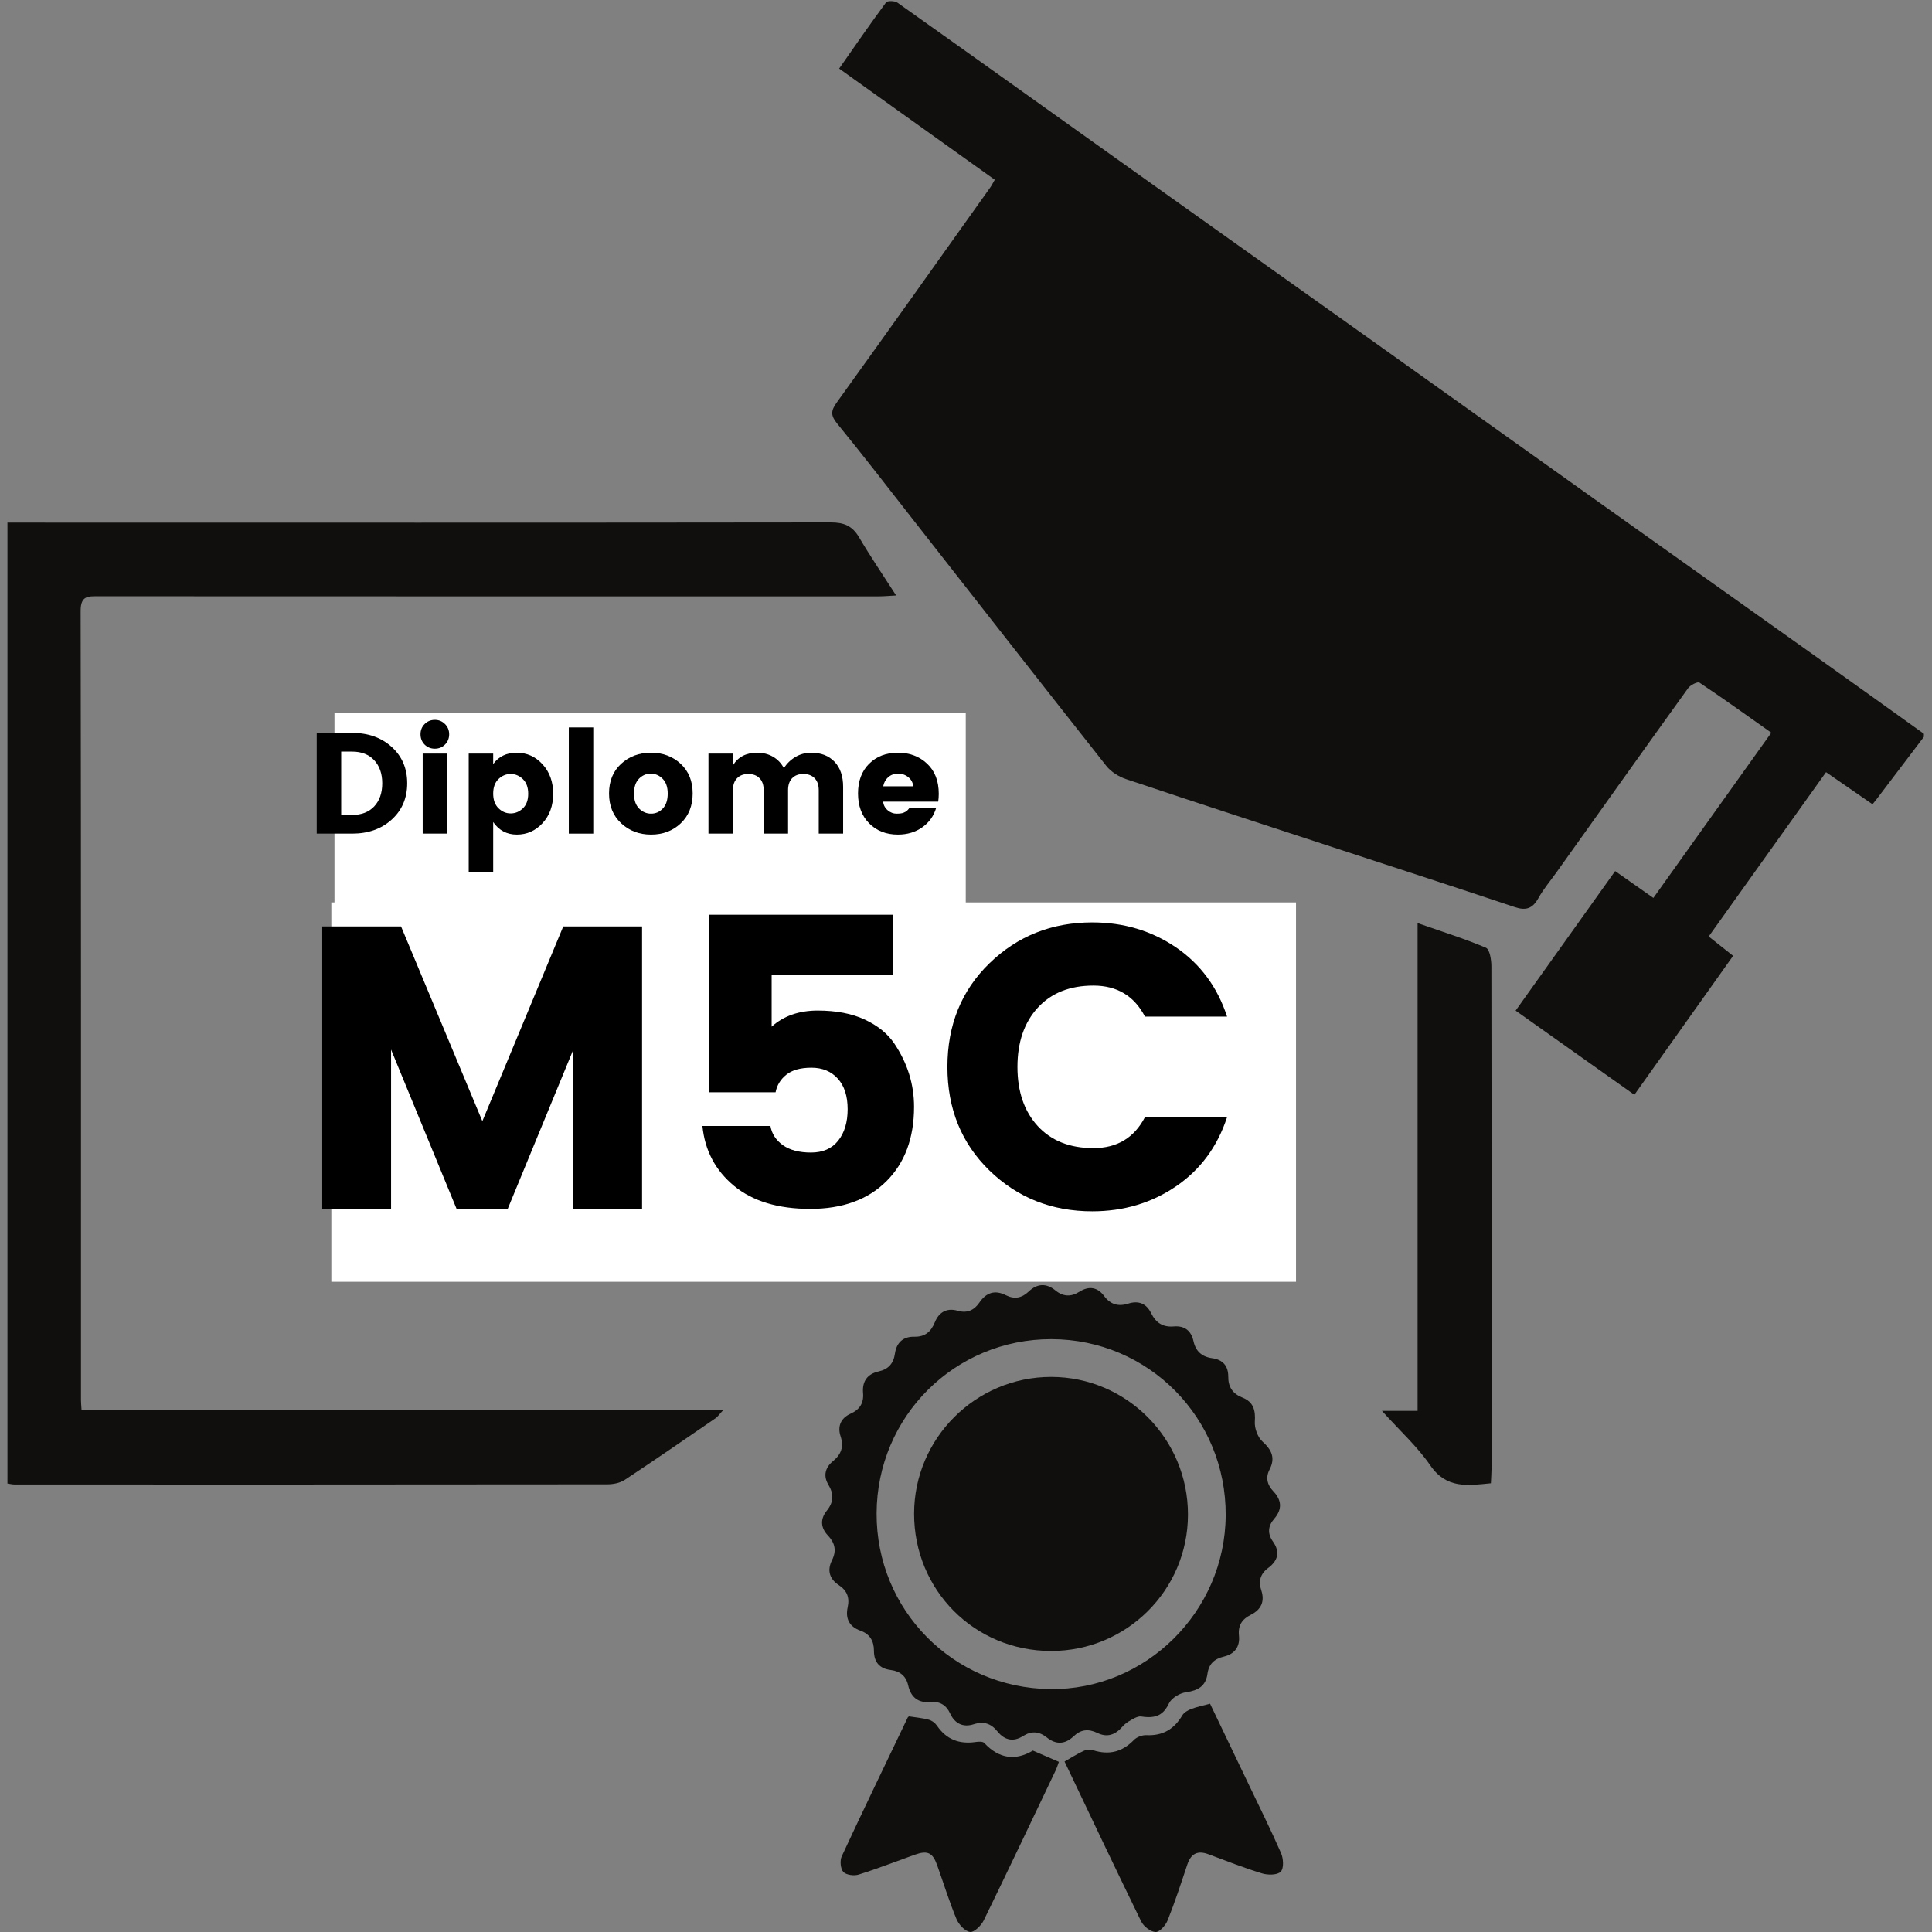
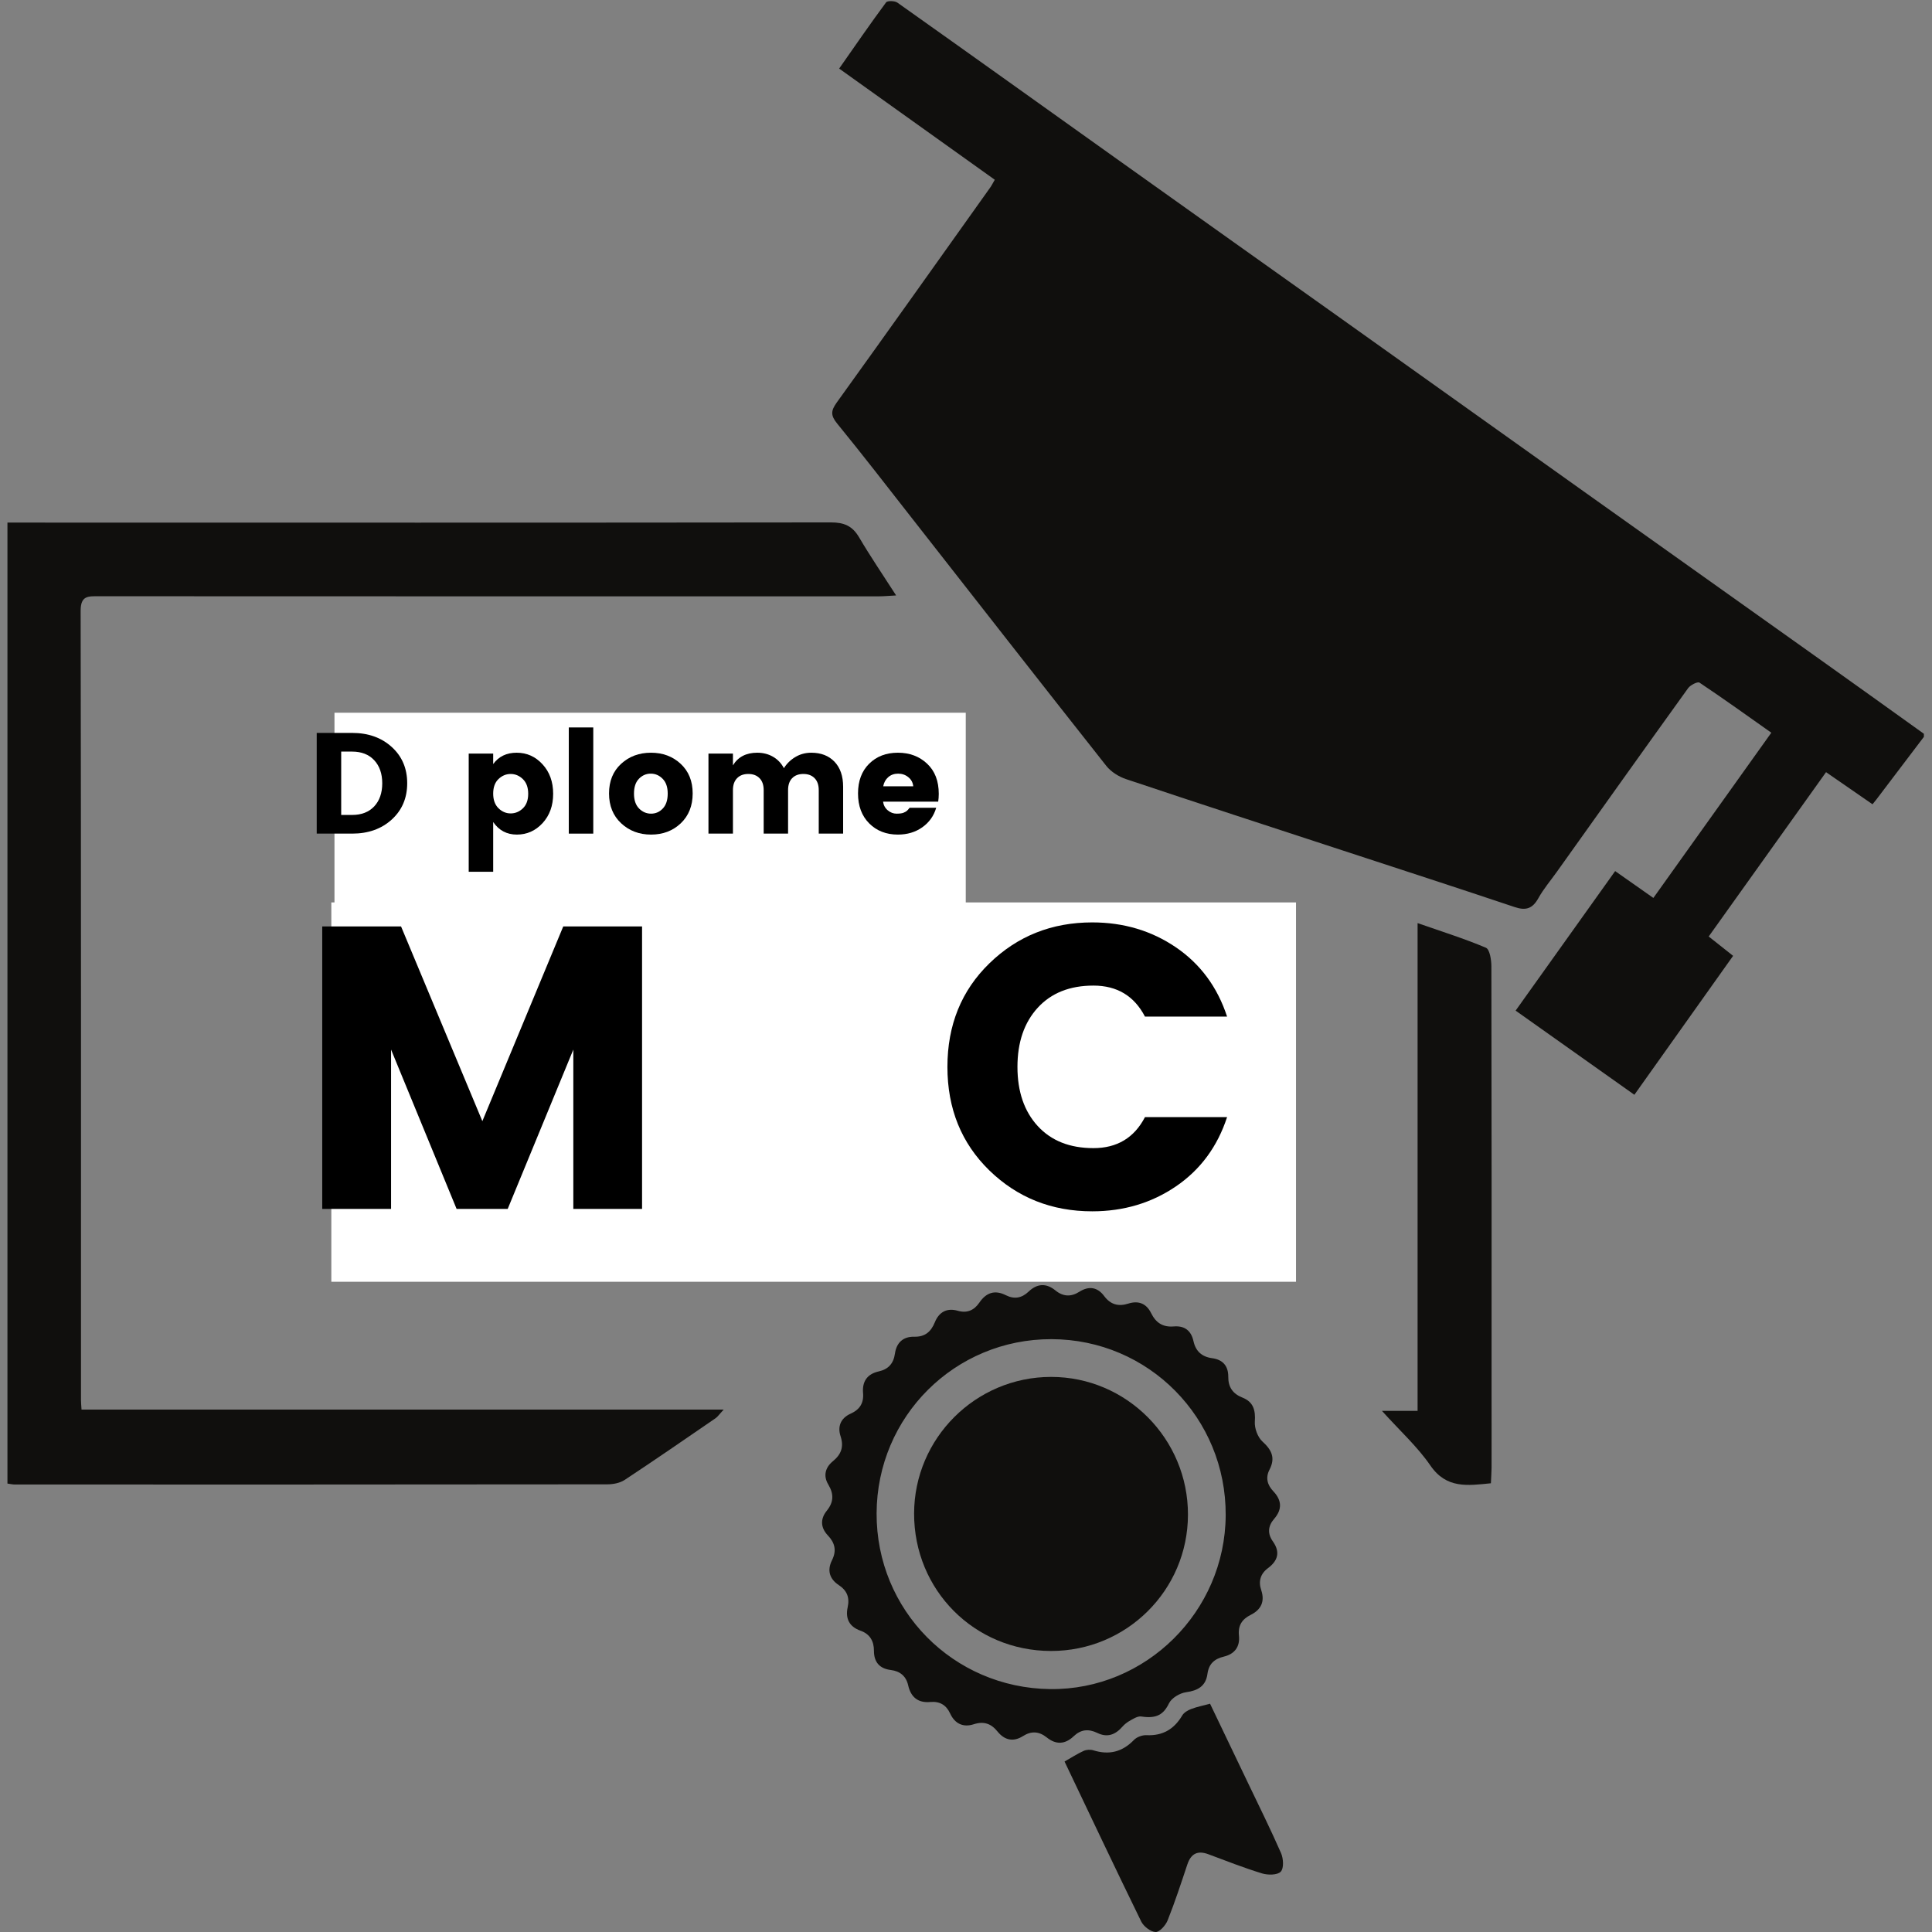
<svg xmlns="http://www.w3.org/2000/svg" width="500" zoomAndPan="magnify" viewBox="0 0 375 375" height="500" preserveAspectRatio="xMidYMid meet" version="1.0">
  <rect x="0" y="0" width="375" height="375" fill="#808080" stroke="none" />
  <defs>
    <g />
    <clipPath id="e37d969c8c">
      <path d="M 161 0 L 373.922 0 L 373.922 213 L 161 213 Z M 161 0 " clip-rule="nonzero" />
    </clipPath>
    <clipPath id="ed9549867b">
      <path d="M 1.172 101 L 174 101 L 174 289 L 1.172 289 Z M 1.172 101 " clip-rule="nonzero" />
    </clipPath>
    <clipPath id="fefd077baf">
      <path d="M 64.312 175.156 L 251.668 175.156 L 251.668 248.789 L 64.312 248.789 Z M 64.312 175.156 " clip-rule="nonzero" />
    </clipPath>
    <clipPath id="452e71307b">
      <path d="M 64.922 138.34 L 187.5 138.34 L 187.5 211.973 L 64.922 211.973 Z M 64.922 138.34 " clip-rule="nonzero" />
    </clipPath>
  </defs>
  <g clip-path="url(#e37d969c8c)">
    <path fill="#100f0d" d="M 373.426 143.02 C 370.344 147.082 367.258 151.148 364.176 155.215 C 363.996 155.445 363.805 155.668 363.453 156.109 C 360.496 154.066 357.543 152.027 354.434 149.875 C 346.758 160.621 339.254 171.129 331.656 181.773 C 333.234 183.02 334.68 184.164 336.395 185.527 C 330.09 194.395 323.828 203.215 317.23 212.496 C 309.562 207.074 301.984 201.699 294.18 196.16 C 300.707 187 307.066 178.102 313.5 169.078 C 315.988 170.824 318.238 172.402 320.918 174.289 C 328.523 163.637 336.059 153.086 343.812 142.219 C 339.074 138.875 334.527 135.605 329.867 132.496 C 329.512 132.254 328.109 132.961 327.668 133.562 C 319.125 145.43 310.648 157.348 302.156 169.258 C 300.957 170.945 299.59 172.547 298.59 174.348 C 297.469 176.363 296.176 176.793 294 176.062 C 282.945 172.352 271.852 168.758 260.773 165.125 C 246.691 160.508 232.598 155.93 218.543 151.219 C 217.137 150.742 215.637 149.805 214.727 148.652 C 202.035 132.598 189.445 116.461 176.824 100.348 C 172.07 94.277 167.367 88.18 162.492 82.211 C 161.227 80.672 161.25 79.75 162.387 78.164 C 172.379 64.281 182.277 50.332 192.199 36.398 C 192.477 36.012 192.684 35.578 193.086 34.891 C 183.078 27.734 173.137 20.641 162.879 13.309 C 165.953 8.918 168.898 4.637 171.984 0.469 C 172.242 0.109 173.664 0.145 174.188 0.512 C 188.375 10.562 202.52 20.691 216.68 30.785 C 231.324 41.23 245.992 51.641 260.645 62.07 C 276.426 73.309 292.199 84.562 307.98 95.801 C 322.719 106.289 337.465 116.762 352.203 127.25 C 359.293 132.289 366.355 137.359 373.426 142.426 C 373.426 142.621 373.426 142.82 373.426 143.02 " fill-opacity="1" fill-rule="nonzero" />
  </g>
  <g clip-path="url(#ed9549867b)">
    <path fill="#100f0d" d="M 1.445 101.434 C 54.715 101.441 107.984 101.469 161.25 101.398 C 163.824 101.391 165.445 102.07 166.754 104.301 C 168.934 108.004 171.363 111.57 173.938 115.574 C 172.516 115.652 171.578 115.746 170.641 115.746 C 120.137 115.754 69.652 115.754 19.148 115.73 C 17.133 115.73 15.652 115.582 15.652 118.535 C 15.746 169.613 15.719 220.688 15.719 271.762 C 15.719 272.254 15.773 272.746 15.824 273.598 C 57.145 273.598 98.457 273.598 140.473 273.598 C 139.605 274.527 139.301 275 138.879 275.285 C 133.016 279.309 127.156 283.355 121.223 287.266 C 120.301 287.867 118.992 288.109 117.863 288.109 C 79.547 288.152 41.234 288.152 2.91 288.145 C 2.43 288.145 1.938 288.023 1.445 287.961 C 1.445 225.785 1.445 163.609 1.445 101.434 " fill-opacity="1" fill-rule="nonzero" />
  </g>
  <path fill="#100f0d" d="M 289.383 287.902 C 284.832 288.359 280.75 288.988 277.633 284.449 C 275.117 280.789 271.73 277.73 268.234 273.848 C 271 273.848 272.922 273.848 275.152 273.848 C 275.152 242.293 275.152 210.992 275.152 179.172 C 279.871 180.824 284.23 182.184 288.418 183.957 C 289.164 184.277 289.477 186.336 289.477 187.586 C 289.535 215.176 289.52 242.777 289.512 270.367 C 289.512 275.215 289.527 280.055 289.512 284.906 C 289.5 285.871 289.426 286.832 289.383 287.902 " fill-opacity="1" fill-rule="nonzero" />
  <path fill="#100f0d" d="M 206.629 341.914 C 207.953 341.156 209.094 340.414 210.316 339.855 C 210.859 339.605 211.641 339.555 212.211 339.734 C 215.285 340.691 217.844 340.055 220.102 337.719 C 220.652 337.152 221.711 336.766 222.512 336.797 C 225.672 336.953 227.887 335.645 229.473 332.965 C 229.809 332.398 230.551 331.969 231.195 331.719 C 232.305 331.297 233.496 331.062 234.871 330.691 C 237.277 335.715 239.73 340.836 242.188 345.969 C 244.367 350.527 246.621 355.055 248.648 359.68 C 249.113 360.738 249.223 362.633 248.594 363.289 C 247.949 363.969 246.098 363.977 244.977 363.633 C 241.453 362.555 238.016 361.203 234.562 359.914 C 232.488 359.137 231.188 359.75 230.473 361.859 C 229.258 365.512 228.059 369.168 226.637 372.742 C 226.25 373.707 225.078 375.027 224.305 375 C 223.332 374.965 221.988 373.922 221.512 372.969 C 216.473 362.66 211.574 352.289 206.629 341.914 " fill-opacity="1" fill-rule="nonzero" />
-   <path fill="#100f0d" d="M 200.477 339.785 C 202.254 340.562 203.77 341.215 205.527 341.973 C 205.363 342.422 205.164 343.078 204.879 343.68 C 200.254 353.383 195.652 363.098 190.934 372.762 C 190.441 373.762 189.066 375.102 188.289 374.992 C 187.289 374.855 186.102 373.562 185.652 372.484 C 184.242 369.082 183.156 365.555 181.914 362.074 C 181.027 359.578 180.047 359.113 177.539 360.008 C 173.922 361.297 170.328 362.711 166.668 363.855 C 165.773 364.141 164.238 363.941 163.688 363.34 C 163.129 362.719 163 361.145 163.379 360.316 C 167.574 351.293 171.898 342.336 176.195 333.363 C 176.258 333.234 176.438 333.164 176.453 333.148 C 177.797 333.363 179.062 333.465 180.277 333.793 C 180.871 333.957 181.5 334.422 181.855 334.938 C 183.68 337.633 186.195 338.582 189.359 338.125 C 189.91 338.047 190.734 337.988 191.027 338.297 C 193.93 341.434 197.18 341.777 200.477 339.785 " fill-opacity="1" fill-rule="nonzero" />
  <path fill="#100f0d" d="M 203.977 320.453 C 189.133 320.43 177.402 308.637 177.426 293.766 C 177.453 279.16 189.375 267.27 204 267.258 C 218.672 267.242 230.625 279.281 230.582 294.023 C 230.551 308.664 218.652 320.48 203.977 320.453 " fill-opacity="1" fill-rule="nonzero" />
  <path fill="#100f0d" d="M 203.82 327.852 C 184.992 327.617 170.078 312.504 170.148 293.73 C 170.219 274.941 185.328 259.887 204.098 259.93 C 222.934 259.973 238.008 275.215 237.906 294.121 C 237.801 312.824 222.383 328.074 203.82 327.852 Z M 247.312 294.809 C 248.906 292.965 248.801 291.191 247.148 289.453 C 245.984 288.23 245.605 286.816 246.406 285.266 C 247.578 283.012 246.871 281.453 245.047 279.805 C 244.117 278.961 243.477 277.223 243.562 275.941 C 243.719 273.719 243.281 272.109 241.16 271.273 C 239.266 270.531 238.387 269.215 238.406 267.215 C 238.414 265.105 237.328 263.902 235.277 263.625 C 233.262 263.352 232.082 262.258 231.652 260.309 C 231.195 258.25 229.902 257.289 227.836 257.461 C 225.707 257.641 224.355 256.754 223.426 254.867 C 222.531 253.051 221.023 252.387 219.016 253.023 C 217.137 253.629 215.578 253.25 214.336 251.586 C 213.035 249.828 211.375 249.547 209.496 250.734 C 207.879 251.758 206.344 251.691 204.836 250.457 C 203.062 249.012 201.289 249.133 199.652 250.699 C 198.324 251.965 196.879 252.223 195.25 251.406 C 193.07 250.305 191.406 250.906 190.082 252.852 C 189.066 254.332 187.695 254.938 185.902 254.418 C 183.75 253.801 182.242 254.711 181.457 256.641 C 180.699 258.52 179.52 259.5 177.469 259.457 C 175.258 259.406 174 260.652 173.707 262.738 C 173.43 264.684 172.406 265.777 170.562 266.191 C 168.297 266.699 167.332 268.164 167.52 270.395 C 167.684 272.348 166.859 273.605 165.109 274.391 C 163.172 275.258 162.535 276.879 163.152 278.766 C 163.836 280.848 163.266 282.312 161.656 283.629 C 160.164 284.852 159.77 286.473 160.77 288.145 C 161.863 289.969 161.844 291.543 160.484 293.223 C 159.191 294.816 159.262 296.512 160.684 298.02 C 162.07 299.469 162.414 300.992 161.492 302.836 C 160.512 304.781 161 306.469 162.793 307.656 C 164.41 308.723 164.945 310.078 164.531 311.973 C 164.066 314.141 164.816 315.734 167.031 316.52 C 168.848 317.164 169.641 318.543 169.633 320.438 C 169.633 322.625 170.734 323.883 172.914 324.148 C 174.715 324.371 175.875 325.355 176.273 327.109 C 176.797 329.445 178.211 330.574 180.59 330.355 C 182.434 330.195 183.68 330.961 184.43 332.605 C 185.359 334.609 186.996 335.324 188.988 334.68 C 190.984 334.035 192.391 334.559 193.637 336.109 C 195 337.781 196.688 338.152 198.547 336.98 C 200.203 335.93 201.699 336.051 203.199 337.254 C 204.973 338.676 206.73 338.59 208.387 337.016 C 209.781 335.688 211.238 335.516 213.004 336.367 C 214.879 337.281 216.438 336.781 217.887 335.121 C 218.566 334.336 219.559 333.828 220.297 333.449 C 220.625 333.293 221.203 333.062 221.566 333.191 L 221.547 333.172 C 224.5 333.637 225.871 332.758 226.906 330.605 C 227.406 329.574 229.008 328.625 230.215 328.461 C 232.531 328.145 234.047 327.258 234.363 324.906 C 234.633 322.949 235.699 321.988 237.57 321.539 C 239.629 321.047 240.703 319.645 240.48 317.473 C 240.273 315.527 241.059 314.289 242.781 313.434 C 244.762 312.445 245.547 310.867 244.805 308.648 C 244.227 306.949 244.633 305.477 246.113 304.375 C 248.035 302.945 248.535 301.266 247.07 299.199 C 245.992 297.684 246.098 296.203 247.312 294.809 " fill-opacity="1" fill-rule="nonzero" />
-   <path fill="#100f0d" d="M 227.828 241.562 L 74.672 241.562 L 74.672 229.723 L 227.828 229.723 L 227.828 241.562 " fill-opacity="1" fill-rule="nonzero" />
-   <path fill="#100f0d" d="M 227.828 218.422 L 74.672 218.422 L 74.672 206.574 L 227.828 206.574 L 227.828 218.422 " fill-opacity="1" fill-rule="nonzero" />
  <path fill="#100f0d" d="M 227.828 194.766 L 74.672 194.766 L 74.672 182.926 L 227.828 182.926 L 227.828 194.766 " fill-opacity="1" fill-rule="nonzero" />
  <path fill="#100f0d" d="M 164.773 169.387 L 74.672 169.387 L 74.672 157.539 L 164.773 157.539 L 164.773 169.387 " fill-opacity="1" fill-rule="nonzero" />
  <g clip-path="url(#fefd077baf)">
    <path fill="#ffffff" d="M 64.312 175.156 L 251.555 175.156 L 251.555 248.789 L 64.312 248.789 Z M 64.312 175.156 " fill-opacity="1" fill-rule="nonzero" />
  </g>
  <g clip-path="url(#452e71307b)">
    <path fill="#ffffff" d="M 64.922 138.34 L 187.453 138.34 L 187.453 211.973 L 64.922 211.973 Z M 64.922 138.34 " fill-opacity="1" fill-rule="nonzero" />
  </g>
  <g fill="#000000" fill-opacity="1">
    <g transform="translate(56.687, 234.647)">
      <g>
        <path d="M 67.938 -54.828 L 67.938 0 L 54.594 0 L 54.594 -30.922 L 41.859 0 L 31.938 0 L 19.219 -30.922 L 19.219 0 L 5.859 0 L 5.859 -54.828 L 21.156 -54.828 L 36.938 -17.031 L 52.641 -54.828 Z M 67.938 -54.828 " />
      </g>
    </g>
  </g>
  <g fill="#000000" fill-opacity="1">
    <g transform="translate(130.48, 234.647)">
      <g>
-         <path d="M 7.188 -57.094 L 42.797 -57.094 L 42.797 -45.375 L 19.297 -45.375 L 19.297 -35.375 C 21.629 -37.457 24.602 -38.5 28.219 -38.5 C 31.844 -38.5 34.906 -37.91 37.406 -36.734 C 39.906 -35.566 41.805 -34.02 43.109 -32.094 C 45.66 -28.289 46.938 -24.203 46.938 -19.828 C 46.938 -13.742 45.141 -8.914 41.547 -5.344 C 37.953 -1.781 33.031 0 26.781 0 C 20.539 0 15.609 -1.492 11.984 -4.484 C 8.367 -7.484 6.328 -11.352 5.859 -16.094 L 19.062 -16.094 C 19.32 -14.582 20.125 -13.344 21.469 -12.375 C 22.82 -11.414 24.645 -10.938 26.938 -10.938 C 29.227 -10.938 30.984 -11.703 32.203 -13.234 C 33.43 -14.773 34.047 -16.816 34.047 -19.359 C 34.047 -21.91 33.406 -23.891 32.125 -25.297 C 30.852 -26.703 29.148 -27.406 27.016 -27.406 C 24.879 -27.406 23.25 -26.945 22.125 -26.031 C 21.008 -25.125 20.32 -23.992 20.062 -22.641 L 7.188 -22.641 Z M 7.188 -57.094 " />
-       </g>
+         </g>
    </g>
  </g>
  <g fill="#000000" fill-opacity="1">
    <g transform="translate(181.237, 234.647)">
      <g>
        <path d="M 10.812 -7.453 C 5.375 -12.742 2.656 -19.445 2.656 -27.562 C 2.656 -35.688 5.375 -42.391 10.812 -47.672 C 16.258 -52.961 22.91 -55.609 30.766 -55.609 C 36.859 -55.609 42.273 -53.992 47.016 -50.766 C 51.754 -47.535 55.062 -43.055 56.938 -37.328 L 41 -37.328 C 38.914 -41.336 35.582 -43.344 31 -43.344 C 26.414 -43.344 22.812 -41.91 20.188 -39.047 C 17.562 -36.18 16.25 -32.352 16.25 -27.562 C 16.25 -22.77 17.562 -18.941 20.188 -16.078 C 22.812 -13.223 26.414 -11.797 31 -11.797 C 35.582 -11.797 38.914 -13.801 41 -17.812 L 56.938 -17.812 C 55.062 -12.082 51.754 -7.602 47.016 -4.375 C 42.273 -1.145 36.859 0.469 30.766 0.469 C 22.91 0.469 16.258 -2.172 10.812 -7.453 Z M 10.812 -7.453 " />
      </g>
    </g>
  </g>
  <g fill="#000000" fill-opacity="1">
    <g transform="translate(59.381, 161.805)">
      <g>
        <path d="M 6.844 -3.625 L 8.969 -3.625 C 10.781 -3.625 12.207 -4.176 13.25 -5.281 C 14.289 -6.395 14.812 -7.891 14.812 -9.766 C 14.812 -11.641 14.289 -13.133 13.25 -14.25 C 12.207 -15.363 10.781 -15.922 8.969 -15.922 L 6.844 -15.922 Z M 8.969 -19.547 C 12.082 -19.547 14.641 -18.641 16.641 -16.828 C 18.648 -15.016 19.656 -12.664 19.656 -9.781 C 19.656 -6.895 18.648 -4.539 16.641 -2.719 C 14.641 -0.906 12.082 0 8.969 0 L 2.094 0 L 2.094 -19.547 Z M 8.969 -19.547 " />
      </g>
    </g>
  </g>
  <g fill="#000000" fill-opacity="1">
    <g transform="translate(79.949, 161.805)">
      <g>
-         <path d="M 6.422 -17.281 C 5.891 -16.75 5.234 -16.484 4.453 -16.484 C 3.672 -16.484 3.008 -16.75 2.469 -17.281 C 1.938 -17.82 1.672 -18.488 1.672 -19.281 C 1.672 -20.07 1.938 -20.734 2.469 -21.266 C 3.008 -21.805 3.672 -22.078 4.453 -22.078 C 5.234 -22.078 5.891 -21.805 6.422 -21.266 C 6.961 -20.734 7.234 -20.07 7.234 -19.281 C 7.234 -18.488 6.961 -17.82 6.422 -17.281 Z M 2.094 0 L 2.094 -15.531 L 6.844 -15.531 L 6.844 0 Z M 2.094 0 " />
-       </g>
+         </g>
    </g>
  </g>
  <g fill="#000000" fill-opacity="1">
    <g transform="translate(88.883, 161.805)">
      <g>
        <path d="M 12.609 -4.906 C 13.297 -5.57 13.641 -6.516 13.641 -7.734 C 13.641 -8.961 13.297 -9.91 12.609 -10.578 C 11.922 -11.242 11.129 -11.578 10.234 -11.578 C 9.348 -11.578 8.562 -11.25 7.875 -10.594 C 7.188 -9.938 6.844 -8.992 6.844 -7.766 C 6.844 -6.547 7.188 -5.598 7.875 -4.922 C 8.562 -4.254 9.348 -3.922 10.234 -3.922 C 11.129 -3.922 11.922 -4.25 12.609 -4.906 Z M 6.844 -13.5 C 7.906 -14.969 9.426 -15.703 11.406 -15.703 C 13.383 -15.703 15.055 -14.953 16.422 -13.453 C 17.797 -11.961 18.484 -10.055 18.484 -7.734 C 18.484 -5.422 17.797 -3.52 16.422 -2.031 C 15.055 -0.551 13.395 0.188 11.438 0.188 C 9.488 0.188 7.957 -0.625 6.844 -2.25 L 6.844 7.406 L 2.094 7.406 L 2.094 -15.531 L 6.844 -15.531 Z M 6.844 -13.5 " />
      </g>
    </g>
  </g>
  <g fill="#000000" fill-opacity="1">
    <g transform="translate(108.31, 161.805)">
      <g>
        <path d="M 2.094 0 L 2.094 -20.609 L 6.844 -20.609 L 6.844 0 Z M 2.094 0 " />
      </g>
    </g>
  </g>
  <g fill="#000000" fill-opacity="1">
    <g transform="translate(117.244, 161.805)">
      <g>
        <path d="M 11.406 -4.875 C 12.039 -5.539 12.359 -6.504 12.359 -7.766 C 12.359 -9.023 12.031 -9.984 11.375 -10.641 C 10.727 -11.305 9.957 -11.641 9.062 -11.641 C 8.176 -11.641 7.41 -11.305 6.766 -10.641 C 6.129 -9.984 5.812 -9.023 5.812 -7.766 C 5.812 -6.504 6.141 -5.539 6.797 -4.875 C 7.461 -4.207 8.238 -3.875 9.125 -3.875 C 10.02 -3.875 10.781 -4.207 11.406 -4.875 Z M 3.328 -2 C 1.754 -3.469 0.969 -5.398 0.969 -7.797 C 0.969 -10.191 1.75 -12.109 3.312 -13.547 C 4.875 -14.984 6.805 -15.703 9.109 -15.703 C 11.41 -15.703 13.332 -14.984 14.875 -13.547 C 16.426 -12.109 17.203 -10.191 17.203 -7.797 C 17.203 -5.398 16.43 -3.469 14.891 -2 C 13.348 -0.539 11.426 0.188 9.125 0.188 C 6.832 0.188 4.898 -0.539 3.328 -2 Z M 3.328 -2 " />
      </g>
    </g>
  </g>
  <g fill="#000000" fill-opacity="1">
    <g transform="translate(135.418, 161.805)">
      <g>
        <path d="M 6.844 -15.531 L 6.844 -13.25 C 7.832 -14.883 9.406 -15.703 11.562 -15.703 C 12.707 -15.703 13.727 -15.441 14.625 -14.922 C 15.531 -14.398 16.234 -13.66 16.734 -12.703 C 17.305 -13.609 18.051 -14.332 18.969 -14.875 C 19.895 -15.426 20.922 -15.703 22.047 -15.703 C 23.941 -15.703 25.445 -15.117 26.562 -13.953 C 27.676 -12.785 28.234 -11.16 28.234 -9.078 L 28.234 0 L 23.5 0 L 23.5 -8.438 C 23.5 -9.438 23.234 -10.207 22.703 -10.75 C 22.172 -11.301 21.441 -11.578 20.516 -11.578 C 19.586 -11.578 18.859 -11.301 18.328 -10.75 C 17.805 -10.207 17.547 -9.438 17.547 -8.438 L 17.547 0 L 12.812 0 L 12.812 -8.438 C 12.812 -9.438 12.547 -10.207 12.016 -10.75 C 11.484 -11.301 10.754 -11.578 9.828 -11.578 C 8.898 -11.578 8.172 -11.301 7.641 -10.75 C 7.109 -10.207 6.844 -9.438 6.844 -8.438 L 6.844 0 L 2.094 0 L 2.094 -15.531 Z M 6.844 -15.531 " />
      </g>
    </g>
  </g>
  <g fill="#000000" fill-opacity="1">
    <g transform="translate(165.588, 161.805)">
      <g>
        <path d="M 8.688 0.188 C 6.426 0.188 4.57 -0.535 3.125 -1.984 C 1.676 -3.441 0.953 -5.379 0.953 -7.797 C 0.953 -10.211 1.672 -12.133 3.109 -13.562 C 4.547 -14.988 6.406 -15.703 8.688 -15.703 C 10.969 -15.703 12.859 -14.992 14.359 -13.578 C 15.867 -12.172 16.625 -10.219 16.625 -7.719 C 16.625 -7.176 16.586 -6.672 16.516 -6.203 L 5.812 -6.203 C 5.906 -5.516 6.211 -4.953 6.734 -4.516 C 7.254 -4.086 7.816 -3.875 8.422 -3.875 C 9.023 -3.875 9.473 -3.93 9.766 -4.047 C 10.066 -4.172 10.285 -4.289 10.422 -4.406 C 10.566 -4.531 10.75 -4.734 10.969 -5.016 L 16.125 -5.016 C 15.676 -3.453 14.781 -2.191 13.438 -1.234 C 12.102 -0.285 10.52 0.188 8.688 0.188 Z M 11.672 -9.188 C 11.598 -9.914 11.281 -10.504 10.719 -10.953 C 10.164 -11.41 9.504 -11.641 8.734 -11.641 C 7.973 -11.641 7.332 -11.41 6.812 -10.953 C 6.301 -10.504 5.977 -9.914 5.844 -9.188 Z M 11.672 -9.188 " />
      </g>
    </g>
  </g>
</svg>